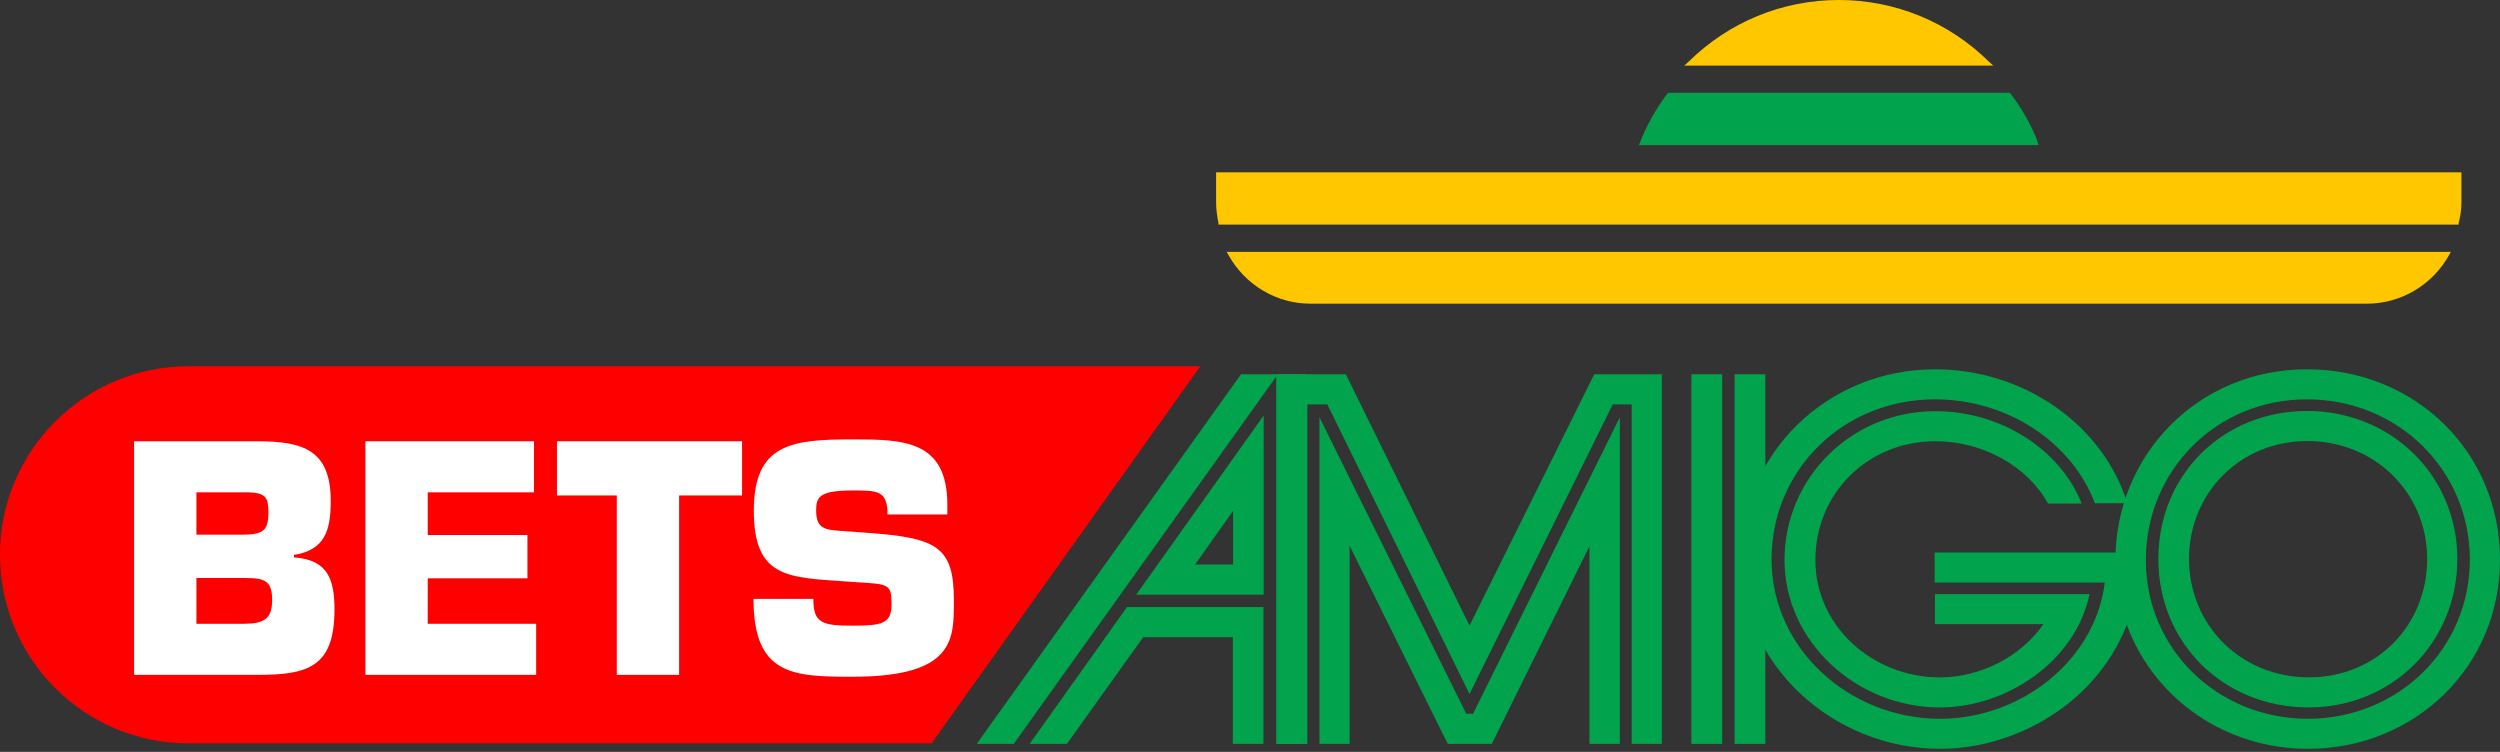
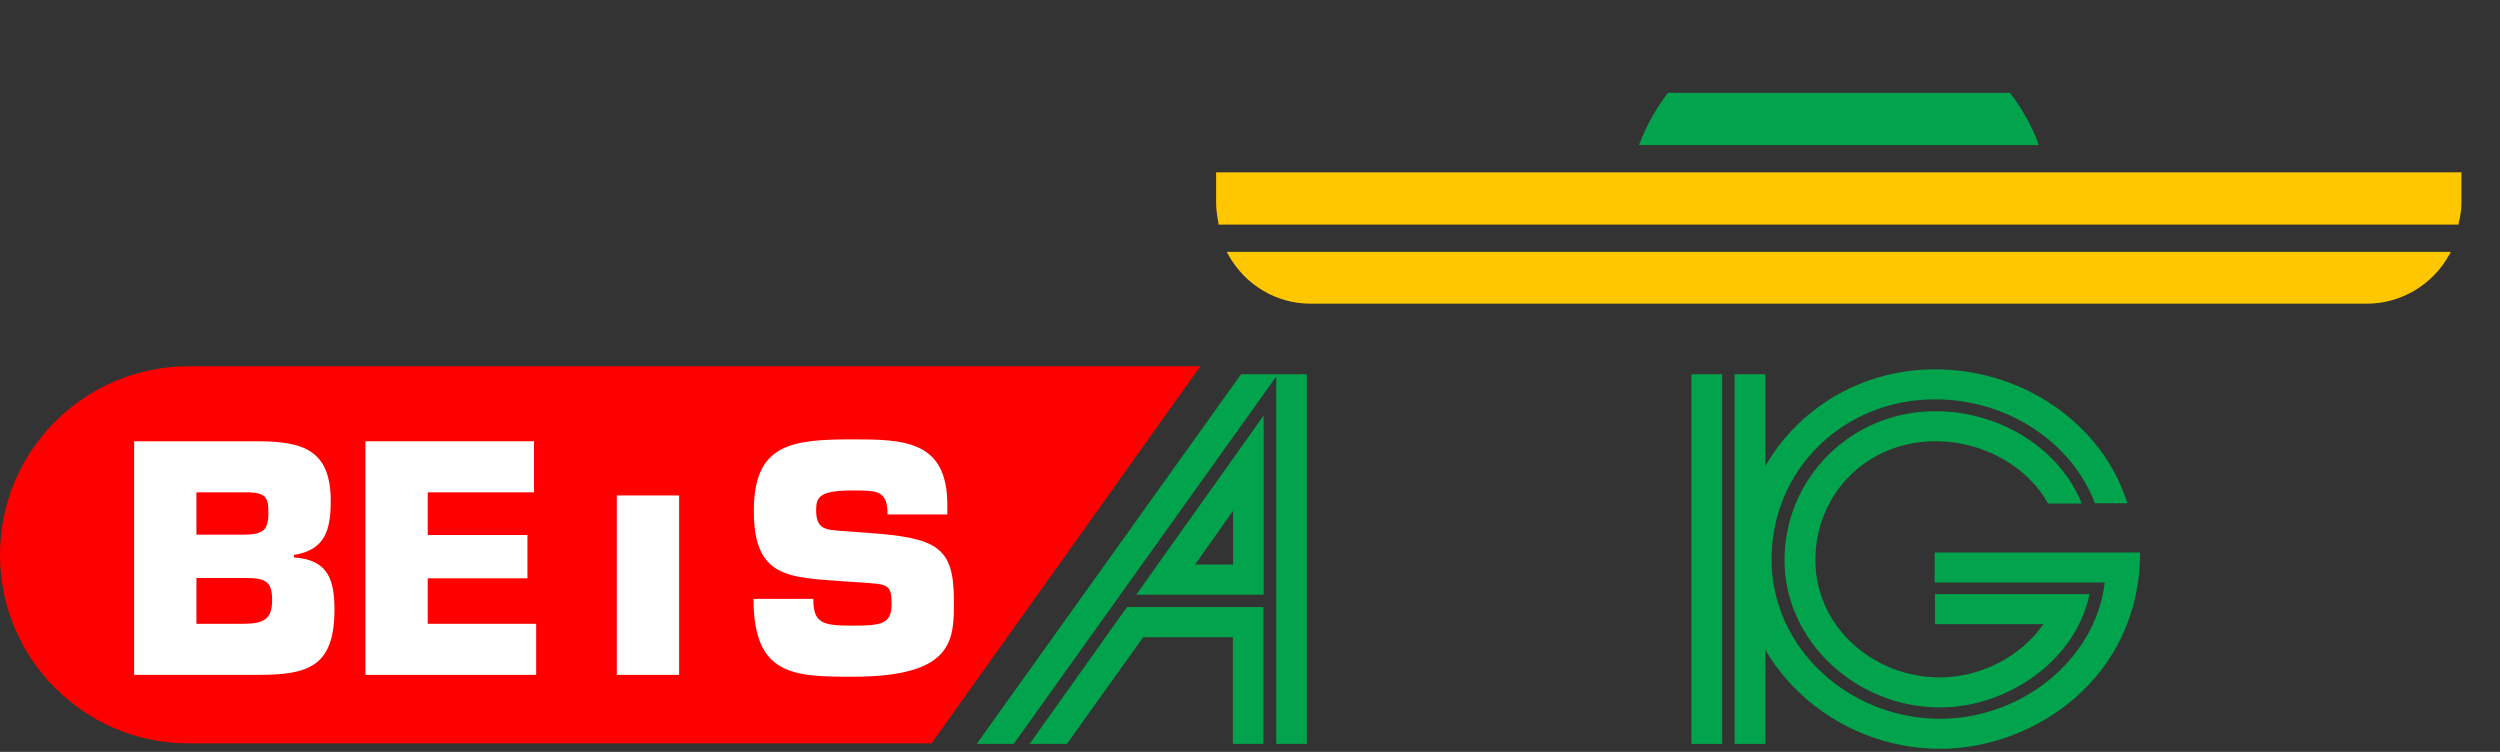
<svg xmlns="http://www.w3.org/2000/svg" width="951" height="286" viewBox="0 0 951 286" fill="none">
  <rect x="0" y="0" width="951" height="286" fill="#333333" stroke="none" />
-   <path d="M756.678 23.551C741.329 8.374 720.922 0 699.469 0C678.015 0 657.608 8.374 642.259 23.551L640.692 24.946H758.249L756.678 23.551Z" fill="#FFC700" />
  <path d="M775.166 53.976C772.724 47.695 769.234 41.415 764.874 35.658L764.527 35.31H634.587L634.236 35.658C629.876 41.415 626.387 47.695 623.945 53.976L623.425 55.197H775.516L774.992 53.976H775.166Z" fill="#01A44D" />
  <path d="M462.609 65.561V77.074C462.609 79.516 462.96 82.133 463.484 84.75V85.448H935.28V84.75C935.978 82.133 936.324 79.516 936.324 77.074V65.561H462.609Z" fill="#FFC700" />
  <path d="M467.32 97.031C473.775 108.545 485.635 115.523 498.542 115.523H900.395C913.302 115.523 925.339 108.371 931.617 97.031L932.314 95.811H466.623L467.32 97.031Z" fill="#FFC700" />
  <path d="M0 211.053C0 171.446 32.12 139.339 71.741 139.339L456.593 139.34L354.373 282.768L71.74 282.767C32.119 282.767 0 250.66 0 211.053Z" fill="#FF0000" />
  <path d="M371.545 282.976L472.095 142.36H497.111V282.976H485.481V143.228L385.616 282.976H371.447H371.545ZM469.065 242.401H434.865L405.843 282.976H391.674L428.707 230.932H480.597V282.976H468.968V242.401H469.065ZM480.694 226.21H432.225L480.694 158.07V226.21ZM469.065 194.308L454.602 214.741H469.065V194.308Z" fill="#01A44D" />
-   <path d="M620.697 282.976V153.829H613.48L559.003 263.99L504.913 153.829H497.309V282.976H485.856V142.36H511.94L559.003 237.968L606.456 142.36H632.153V282.976H620.697ZM616.079 282.976H604.627V207.801L567.473 282.976H550.726L513.383 207.609V282.976H501.931V158.745L557.754 271.507H560.353L616.176 158.745V282.976H616.079Z" fill="#01A44D" />
  <path d="M643.408 142.36H655.114V282.976H643.408V142.36ZM659.833 282.976V142.36H671.539V282.976H659.833Z" fill="#01A44D" />
  <path d="M735.949 221.593V210.171H814.08C814.08 257.589 774.03 284.849 738.02 284.849C697.377 284.849 662.162 252.885 662.162 212.762C662.162 172.639 695.012 140.483 736.05 140.483C769.984 140.483 799.976 161.601 809.249 191.453H796.918C788.037 168.032 763.476 151.906 736.05 151.906C701.326 151.906 673.9 178.591 673.9 212.762C673.9 246.934 703.692 273.427 738.02 273.427C768.408 273.427 796.918 251.638 800.666 221.593H735.949ZM791.885 191.549H779.063C771.269 177.343 754.3 167.84 736.247 167.84C710.401 167.84 690.571 187.71 690.571 213.05C690.571 238.391 712.569 257.685 737.924 257.685C753.313 257.685 768.803 249.814 777.285 237.431H736.05V226.009H794.847C789.616 251.349 763.573 269.107 737.924 269.107C706.355 269.107 678.833 244.15 678.833 213.05C678.833 181.95 704.087 156.418 736.247 156.418C761.01 156.418 783.6 170.816 791.885 191.549Z" fill="#01A44D" />
-   <path d="M877.902 284.849C837.271 284.849 804.703 253.153 804.703 213.099C804.703 173.045 836.199 140.483 877.511 140.483C918.823 140.483 951 171.989 951 212.907C951 253.825 918.436 284.849 877.902 284.849ZM877.511 151.914C842.808 151.914 816.272 179.192 816.272 213.099C816.272 247.005 843.686 273.419 877.902 273.419C912.118 273.419 939.527 246.909 939.527 212.907C939.527 178.904 912.311 151.914 877.608 151.914H877.511ZM878.192 269.097C845.822 269.097 821.035 244.604 821.035 212.619C821.035 180.633 845.628 156.332 877.608 156.332C909.591 156.332 934.764 180.921 934.764 212.619C934.764 244.316 910.075 269.097 878.192 269.097ZM877.708 167.762C852.237 167.762 832.701 187.453 832.701 212.619C832.701 237.784 852.434 257.667 878.289 257.667C904.147 257.667 923.296 237.784 923.296 212.619C923.296 187.453 903.369 167.762 877.708 167.762Z" fill="#01A44D" />
  <path d="M51.01 256.722H98.188C117.036 256.722 127.23 253.759 127.23 231.956C127.23 220.818 124.978 212.879 111.82 212.049V211.101C123.556 209.205 125.808 201.859 125.808 190.602C125.808 171.168 115.376 167.851 97.714 167.851H51.01V256.722ZM74.718 187.284H94.632C101.27 187.521 102.1 189.535 102.1 194.868C102.1 201.977 100.085 203.399 91.787 203.399H74.718V187.284ZM74.718 219.87H93.091C100.796 219.87 103.522 220.936 103.522 228.283C103.522 235.511 100.322 237.289 92.617 237.289H74.718V219.87Z" fill="white" />
  <path d="M162.707 187.284H203.129V167.851H138.999V256.722H203.958V237.289H162.707V219.988H200.639V203.518H162.707V187.284Z" fill="white" />
-   <path d="M258.336 188.469H282.281V167.851H211.869V188.469H234.629V256.722H258.336V188.469Z" fill="white" />
+   <path d="M258.336 188.469H282.281H211.869V188.469H234.629V256.722H258.336V188.469Z" fill="white" />
  <path d="M320.182 201.977C313.899 201.503 310.461 201.266 310.461 194.157C310.461 189.18 311.528 186.573 324.33 186.573C333.814 186.573 337.607 186.573 337.607 195.697H360.366V192.024C360.366 167.495 343.771 167.14 324.33 167.14C301.097 167.14 286.754 168.798 286.754 194.275C286.754 219.752 299.556 219.633 321.485 221.174L326.701 221.529C337.844 222.24 339.148 222.121 339.148 229.824C339.148 237.289 335.473 238 324.33 238C312.714 238 309.395 237.052 309.395 227.809H286.635C286.635 256.959 301.69 257.433 324.33 257.433C363.448 257.433 362.856 242.976 362.856 228.283C362.856 207.902 356.336 204.584 330.02 202.688L320.182 201.977Z" fill="white" />
</svg>